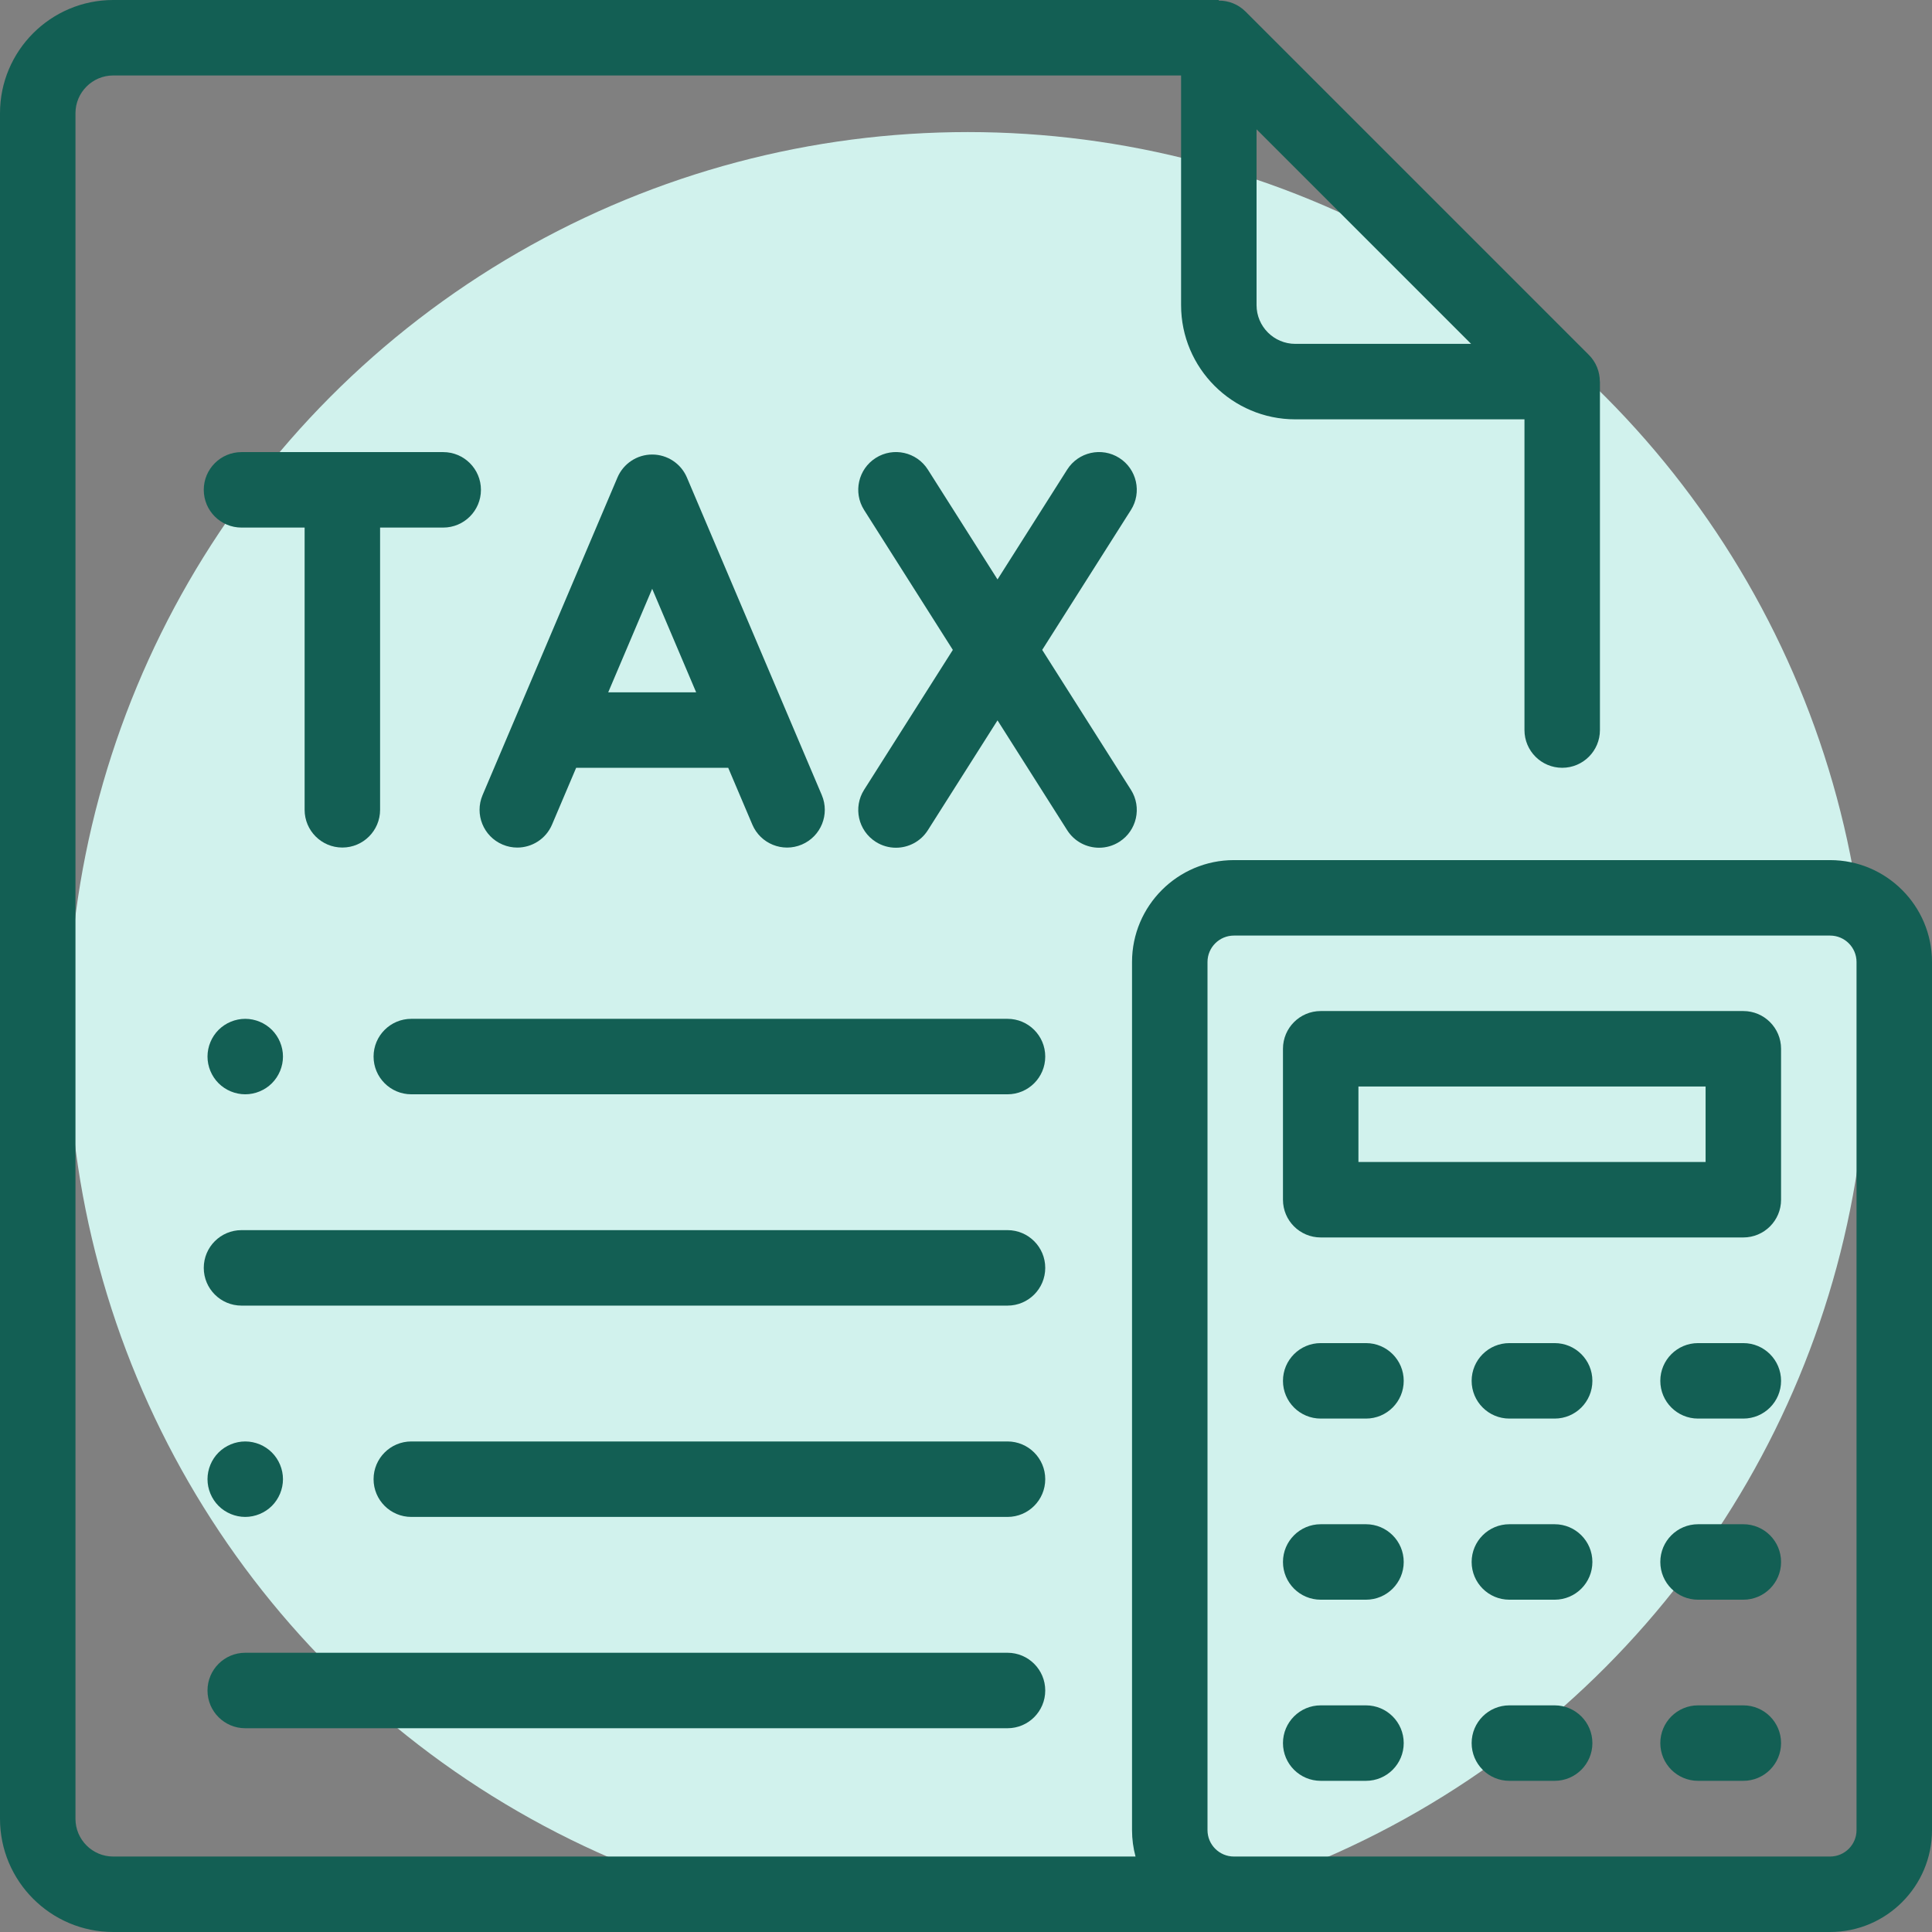
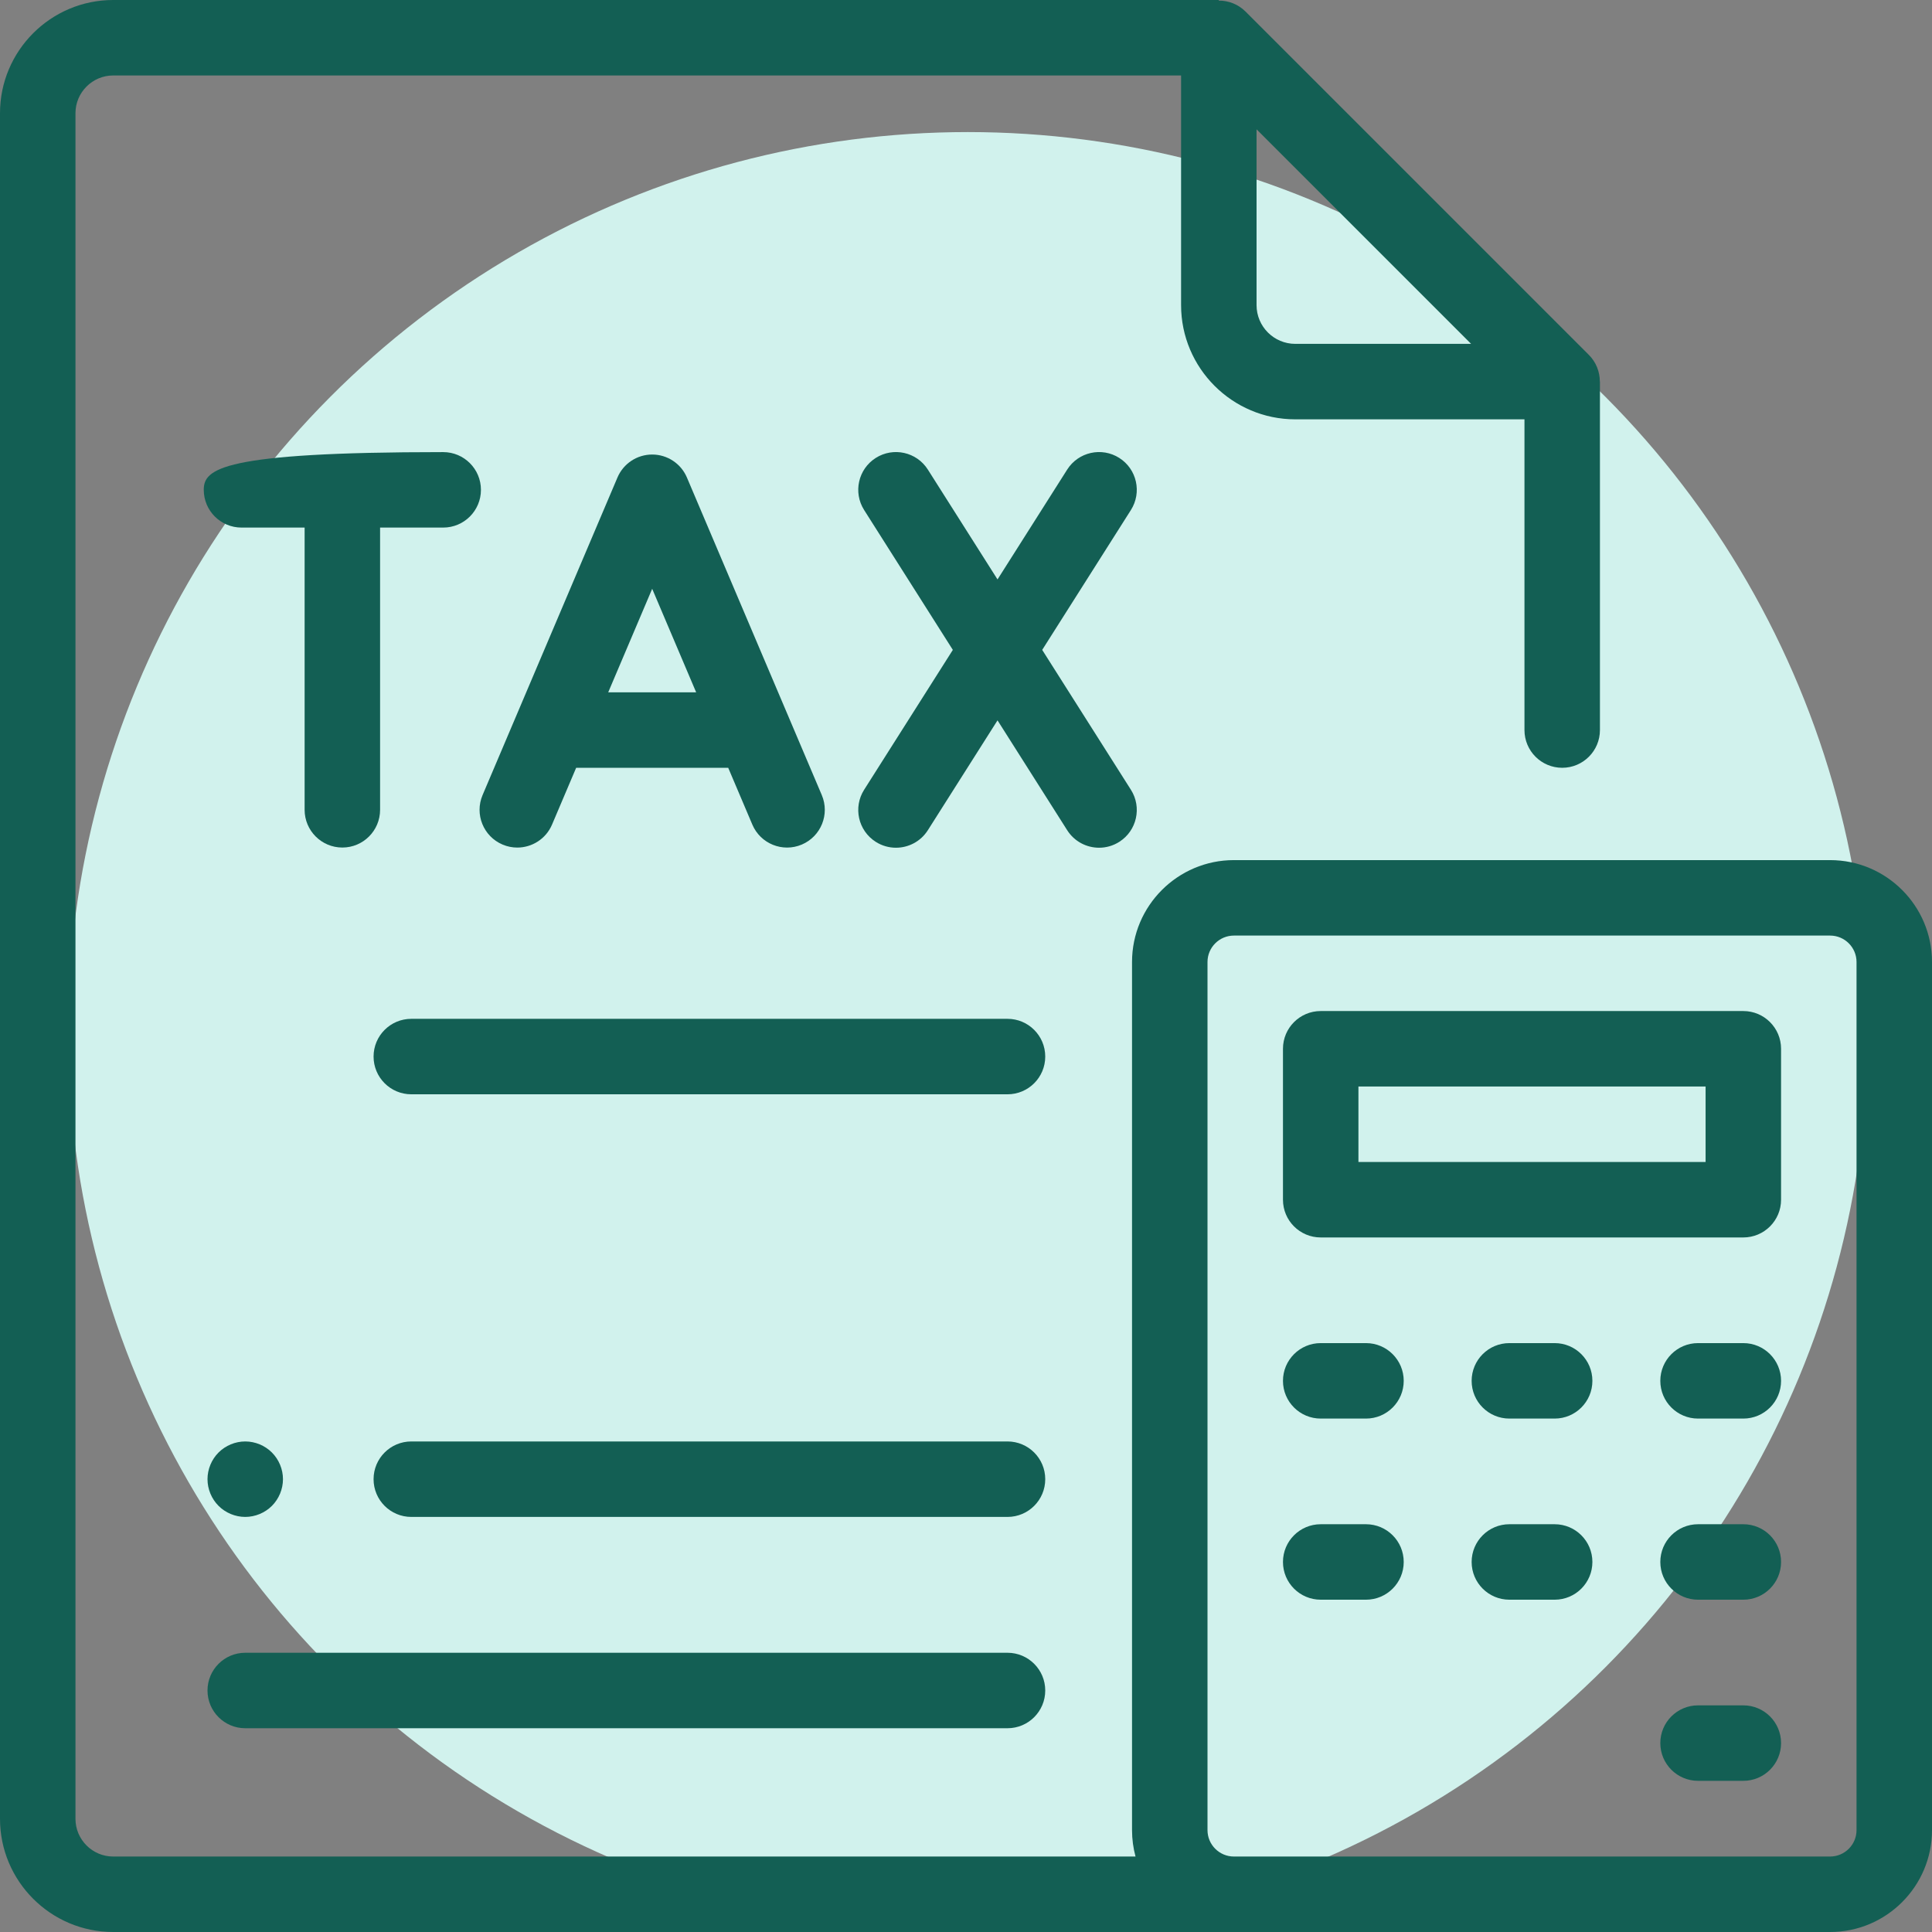
<svg xmlns="http://www.w3.org/2000/svg" width="512" height="512" viewBox="0 0 512 512" fill="none">
  <rect x="0" y="0" width="512" height="512" fill="#808080" stroke="none" />
  <circle cx="256.5" cy="273.5" r="238.5" fill="#D1F2ED" />
  <path d="M267 438H64.99C59.468 438 54.99 442.477 54.99 448C54.99 453.523 59.468 458 64.99 458H267C272.522 458 277 453.523 277 448C277 442.477 272.522 438 267 438Z" fill="#135F54" />
  <path d="M72.059 384.93C70.2 383.07 67.62 382 64.99 382C62.359 382 59.779 383.07 57.92 384.93C56.06 386.79 54.99 389.37 54.99 392C54.99 394.63 56.059 397.21 57.92 399.07C59.779 400.93 62.359 402 64.99 402C67.62 402 70.2 400.93 72.059 399.07C73.919 397.21 74.99 394.63 74.99 392C74.99 389.37 73.92 386.79 72.059 384.93Z" fill="#135F54" />
  <path d="M267 382H109C103.478 382 99 386.477 99 392C99 397.523 103.478 402 109 402H267C272.522 402 277 397.523 277 392C277 386.477 272.522 382 267 382Z" fill="#135F54" />
-   <path d="M267 326H64C58.478 326 54 330.477 54 336C54 341.523 58.478 346 64 346H267C272.522 346 277 341.523 277 336C277 330.477 272.522 326 267 326Z" fill="#135F54" />
-   <path d="M72.059 272.93C70.2 271.07 67.62 270 64.99 270C62.359 270 59.779 271.07 57.92 272.93C56.06 274.79 54.99 277.37 54.99 280C54.99 282.63 56.059 285.21 57.92 287.07C59.779 288.93 62.359 290 64.99 290C67.62 290 70.2 288.93 72.059 287.07C73.919 285.21 74.99 282.64 74.99 280C74.99 277.37 73.92 274.79 72.059 272.93Z" fill="#135F54" />
  <path d="M267 270H109C103.478 270 99 274.477 99 280C99 285.523 103.478 290 109 290H267C272.522 290 277 285.523 277 280C277 274.477 272.522 270 267 270Z" fill="#135F54" />
-   <path d="M117.453 119.812H64C58.478 119.812 54 124.289 54 129.812C54 135.335 58.478 139.812 64 139.812H80.727V214.607C80.727 220.13 85.205 224.607 90.727 224.607C96.249 224.607 100.727 220.13 100.727 214.607V139.812H117.454C122.976 139.812 127.454 135.335 127.454 129.812C127.454 124.289 122.976 119.812 117.453 119.812Z" fill="#135F54" />
+   <path d="M117.453 119.812C58.478 119.812 54 124.289 54 129.812C54 135.335 58.478 139.812 64 139.812H80.727V214.607C80.727 220.13 85.205 224.607 90.727 224.607C96.249 224.607 100.727 220.13 100.727 214.607V139.812H117.454C122.976 139.812 127.454 135.335 127.454 129.812C127.454 124.289 122.976 119.812 117.453 119.812Z" fill="#135F54" />
  <path d="M217.783 210.704L182.04 126.546C180.472 122.853 176.848 120.455 172.836 120.455C168.824 120.455 165.2 122.853 163.632 126.546L127.888 210.704C125.729 215.788 128.1 221.659 133.183 223.817C134.458 224.359 135.784 224.615 137.087 224.615C140.979 224.615 144.679 222.329 146.296 218.522L152.689 203.472H192.983L199.375 218.522C201.534 223.606 207.404 225.977 212.488 223.817C217.571 221.658 219.942 215.787 217.783 210.704ZM161.183 183.473L172.836 156.036L184.489 183.473H161.183Z" fill="#135F54" />
  <path d="M276.195 172.228L299.706 135.156C302.663 130.493 301.28 124.314 296.616 121.356C291.951 118.397 285.772 119.782 282.815 124.445L264.353 153.556L245.891 124.445C242.933 119.782 236.756 118.398 232.09 121.356C227.426 124.314 226.043 130.493 229 135.157L252.511 172.229L229 209.3C226.043 213.964 227.426 220.143 232.09 223.101C233.751 224.155 235.605 224.658 237.436 224.658C240.747 224.658 243.987 223.015 245.891 220.012L264.353 190.901L282.815 220.012C284.72 223.015 287.959 224.658 291.27 224.658C293.101 224.658 294.955 224.155 296.616 223.101C301.28 220.143 302.663 213.964 299.706 209.3L276.195 172.228Z" fill="#135F54" />
  <path d="M485 227.938H327C312.112 227.938 300 240.05 300 254.938V485C300 487.421 300.325 489.766 300.926 492H30C24.486 492 20 487.514 20 482V30C20 24.486 24.486 20 30 20H313V80.867C313 97.552 326.574 111.127 343.26 111.127H404V193.472C404 198.995 408.478 203.472 414 203.472C419.522 203.472 424 198.995 424 193.472V101.127C423.992 101.128 423.984 101.128 423.976 101.129C423.976 98.527 422.983 95.969 421.071 94.056L330.071 3.056C328.149 1.134 325.575 0.143 322.959 0.153C322.975 0.099 322.984 0.054 323 0H30C13.458 0 0 13.458 0 30V482C0 498.542 13.458 512 30 512H485C499.888 512 512 499.888 512 485V254.938C512 240.05 499.888 227.938 485 227.938ZM333 34.269L389.857 91.127H343.26C337.603 91.127 333 86.524 333 80.867V34.269ZM492 485C492 488.86 488.859 492 485 492H327C323.141 492 320 488.86 320 485V254.938C320 251.078 323.141 247.938 327 247.938H485C488.859 247.938 492 251.078 492 254.938V485Z" fill="#135F54" />
  <path d="M462 267.938H350C344.478 267.938 340 272.415 340 277.938V317.938C340 323.461 344.478 327.938 350 327.938H462C467.522 327.938 472 323.461 472 317.938V277.938C472 272.415 467.522 267.938 462 267.938ZM452 307.938H360V287.938H452V307.938Z" fill="#135F54" />
  <path d="M362 355.938H350C344.478 355.938 340 360.415 340 365.938C340 371.461 344.478 375.938 350 375.938H362C367.522 375.938 372 371.461 372 365.938C372 360.415 367.522 355.938 362 355.938Z" fill="#135F54" />
  <path d="M412 355.938H400C394.478 355.938 390 360.415 390 365.938C390 371.461 394.478 375.938 400 375.938H412C417.522 375.938 422 371.461 422 365.938C422 360.415 417.522 355.938 412 355.938Z" fill="#135F54" />
  <path d="M462 355.938H450C444.478 355.938 440 360.415 440 365.938C440 371.461 444.478 375.938 450 375.938H462C467.522 375.938 472 371.461 472 365.938C472 360.415 467.522 355.938 462 355.938Z" fill="#135F54" />
  <path d="M362 403.938H350C344.478 403.938 340 408.415 340 413.938C340 419.461 344.478 423.938 350 423.938H362C367.522 423.938 372 419.461 372 413.938C372 408.415 367.522 403.938 362 403.938Z" fill="#135F54" />
  <path d="M412 403.938H400C394.478 403.938 390 408.415 390 413.938C390 419.461 394.478 423.938 400 423.938H412C417.522 423.938 422 419.461 422 413.938C422 408.415 417.522 403.938 412 403.938Z" fill="#135F54" />
  <path d="M462 403.938H450C444.478 403.938 440 408.415 440 413.938C440 419.461 444.478 423.938 450 423.938H462C467.522 423.938 472 419.461 472 413.938C472 408.415 467.522 403.938 462 403.938Z" fill="#135F54" />
-   <path d="M362 451.938H350C344.478 451.938 340 456.415 340 461.938C340 467.461 344.478 471.938 350 471.938H362C367.522 471.938 372 467.461 372 461.938C372 456.415 367.522 451.938 362 451.938Z" fill="#135F54" />
-   <path d="M412 451.938H400C394.478 451.938 390 456.415 390 461.938C390 467.461 394.478 471.938 400 471.938H412C417.522 471.938 422 467.461 422 461.938C422 456.415 417.522 451.938 412 451.938Z" fill="#135F54" />
  <path d="M462 451.938H450C444.478 451.938 440 456.415 440 461.938C440 467.461 444.478 471.938 450 471.938H462C467.522 471.938 472 467.461 472 461.938C472 456.415 467.522 451.938 462 451.938Z" fill="#135F54" />
</svg>